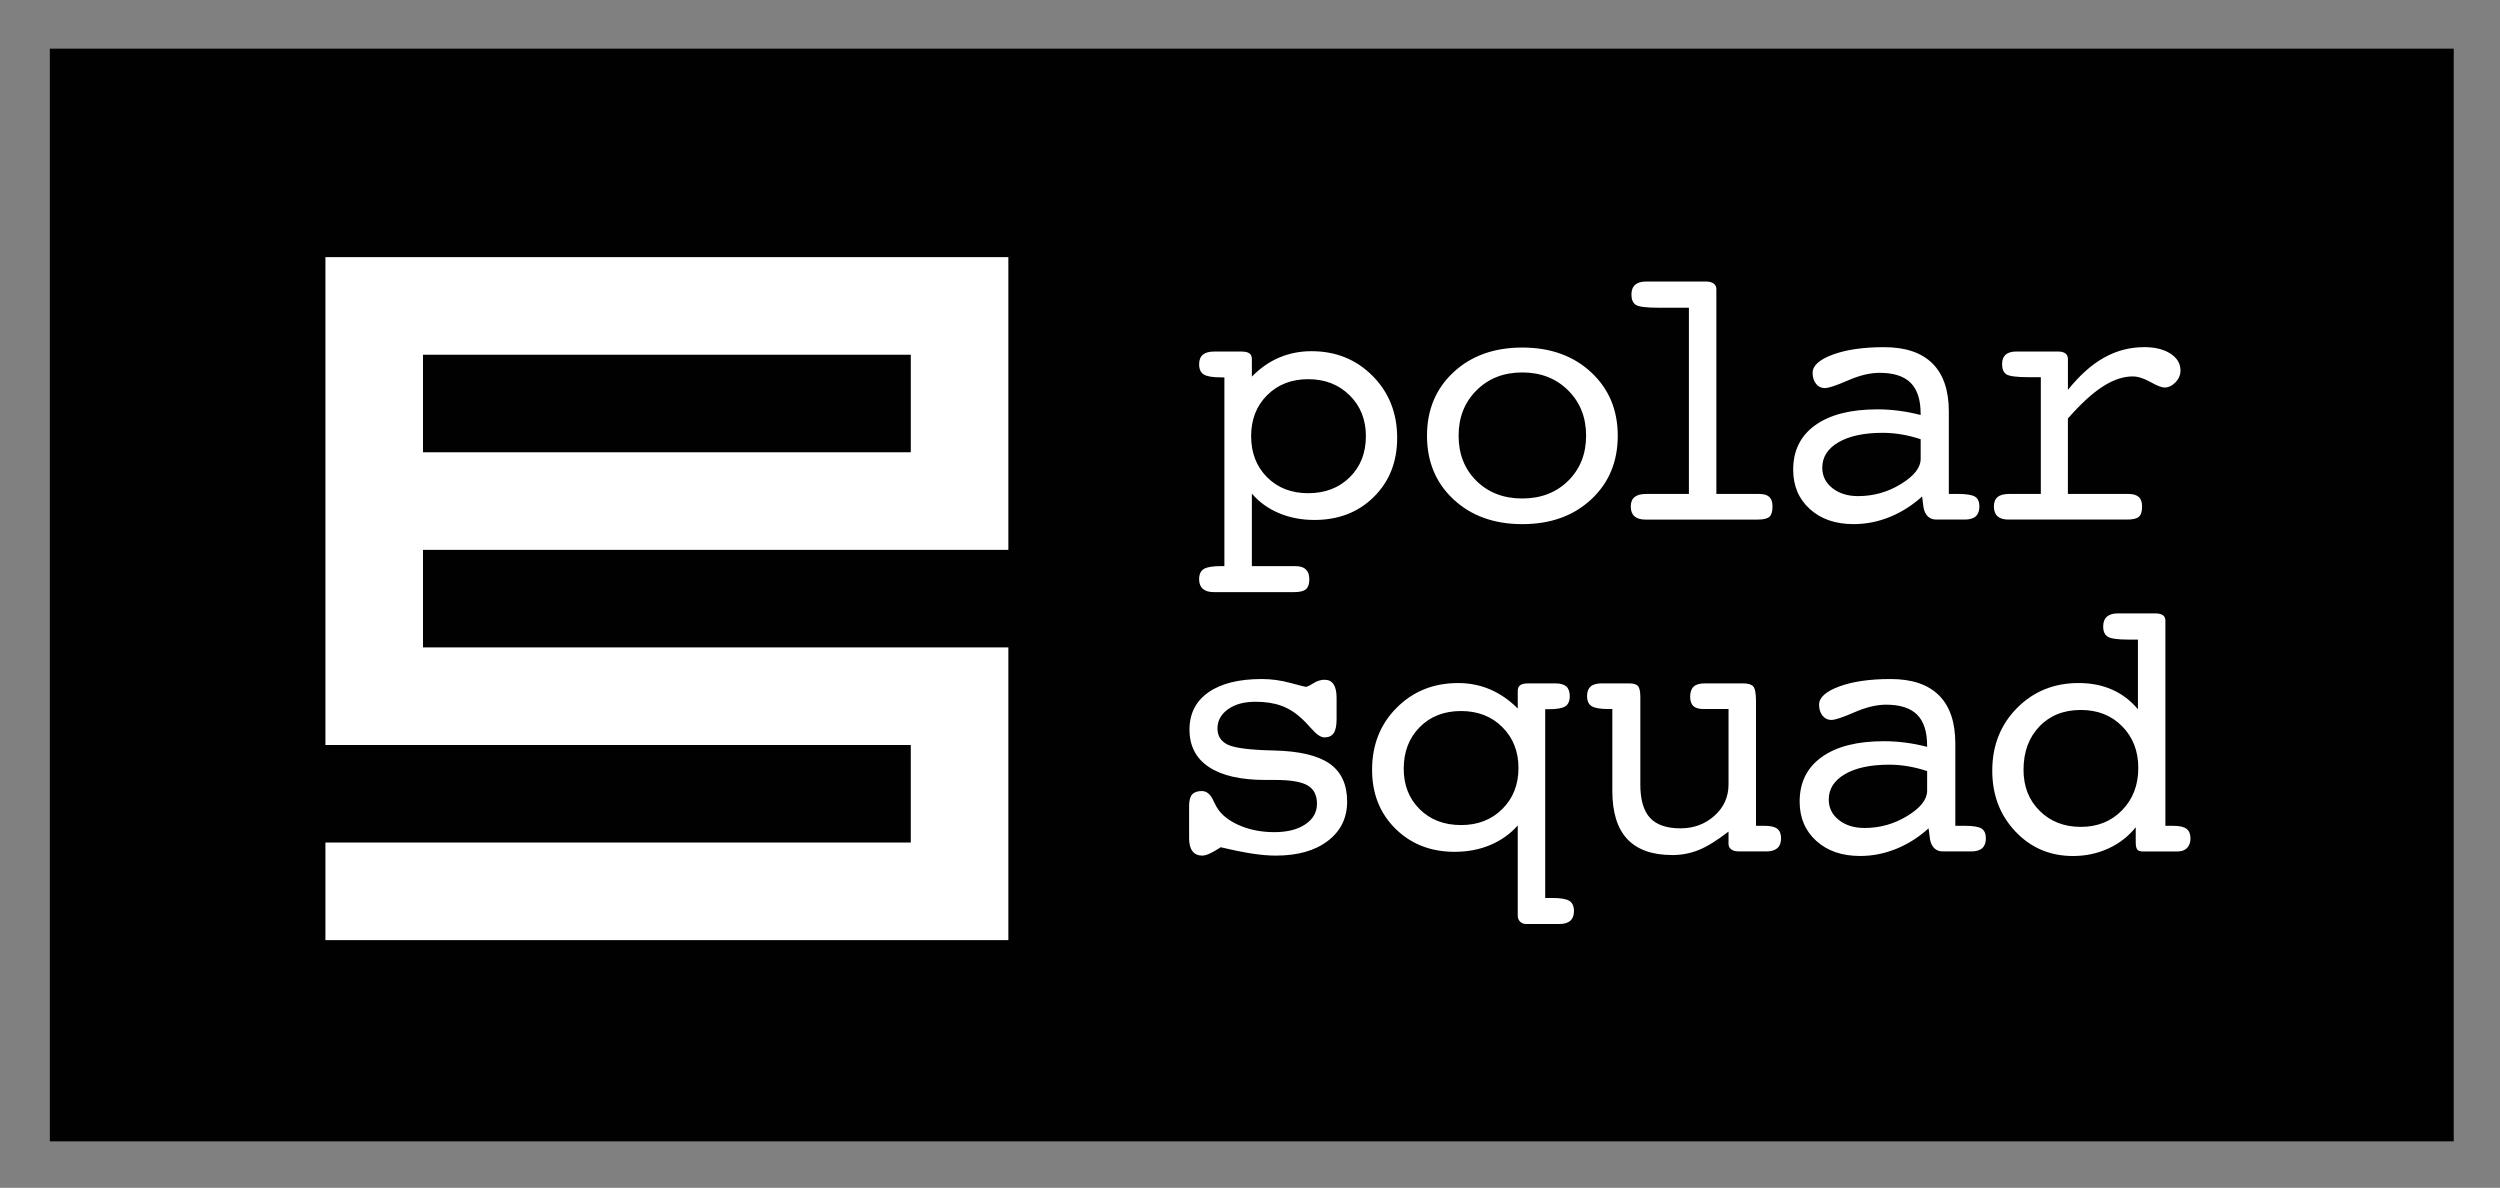
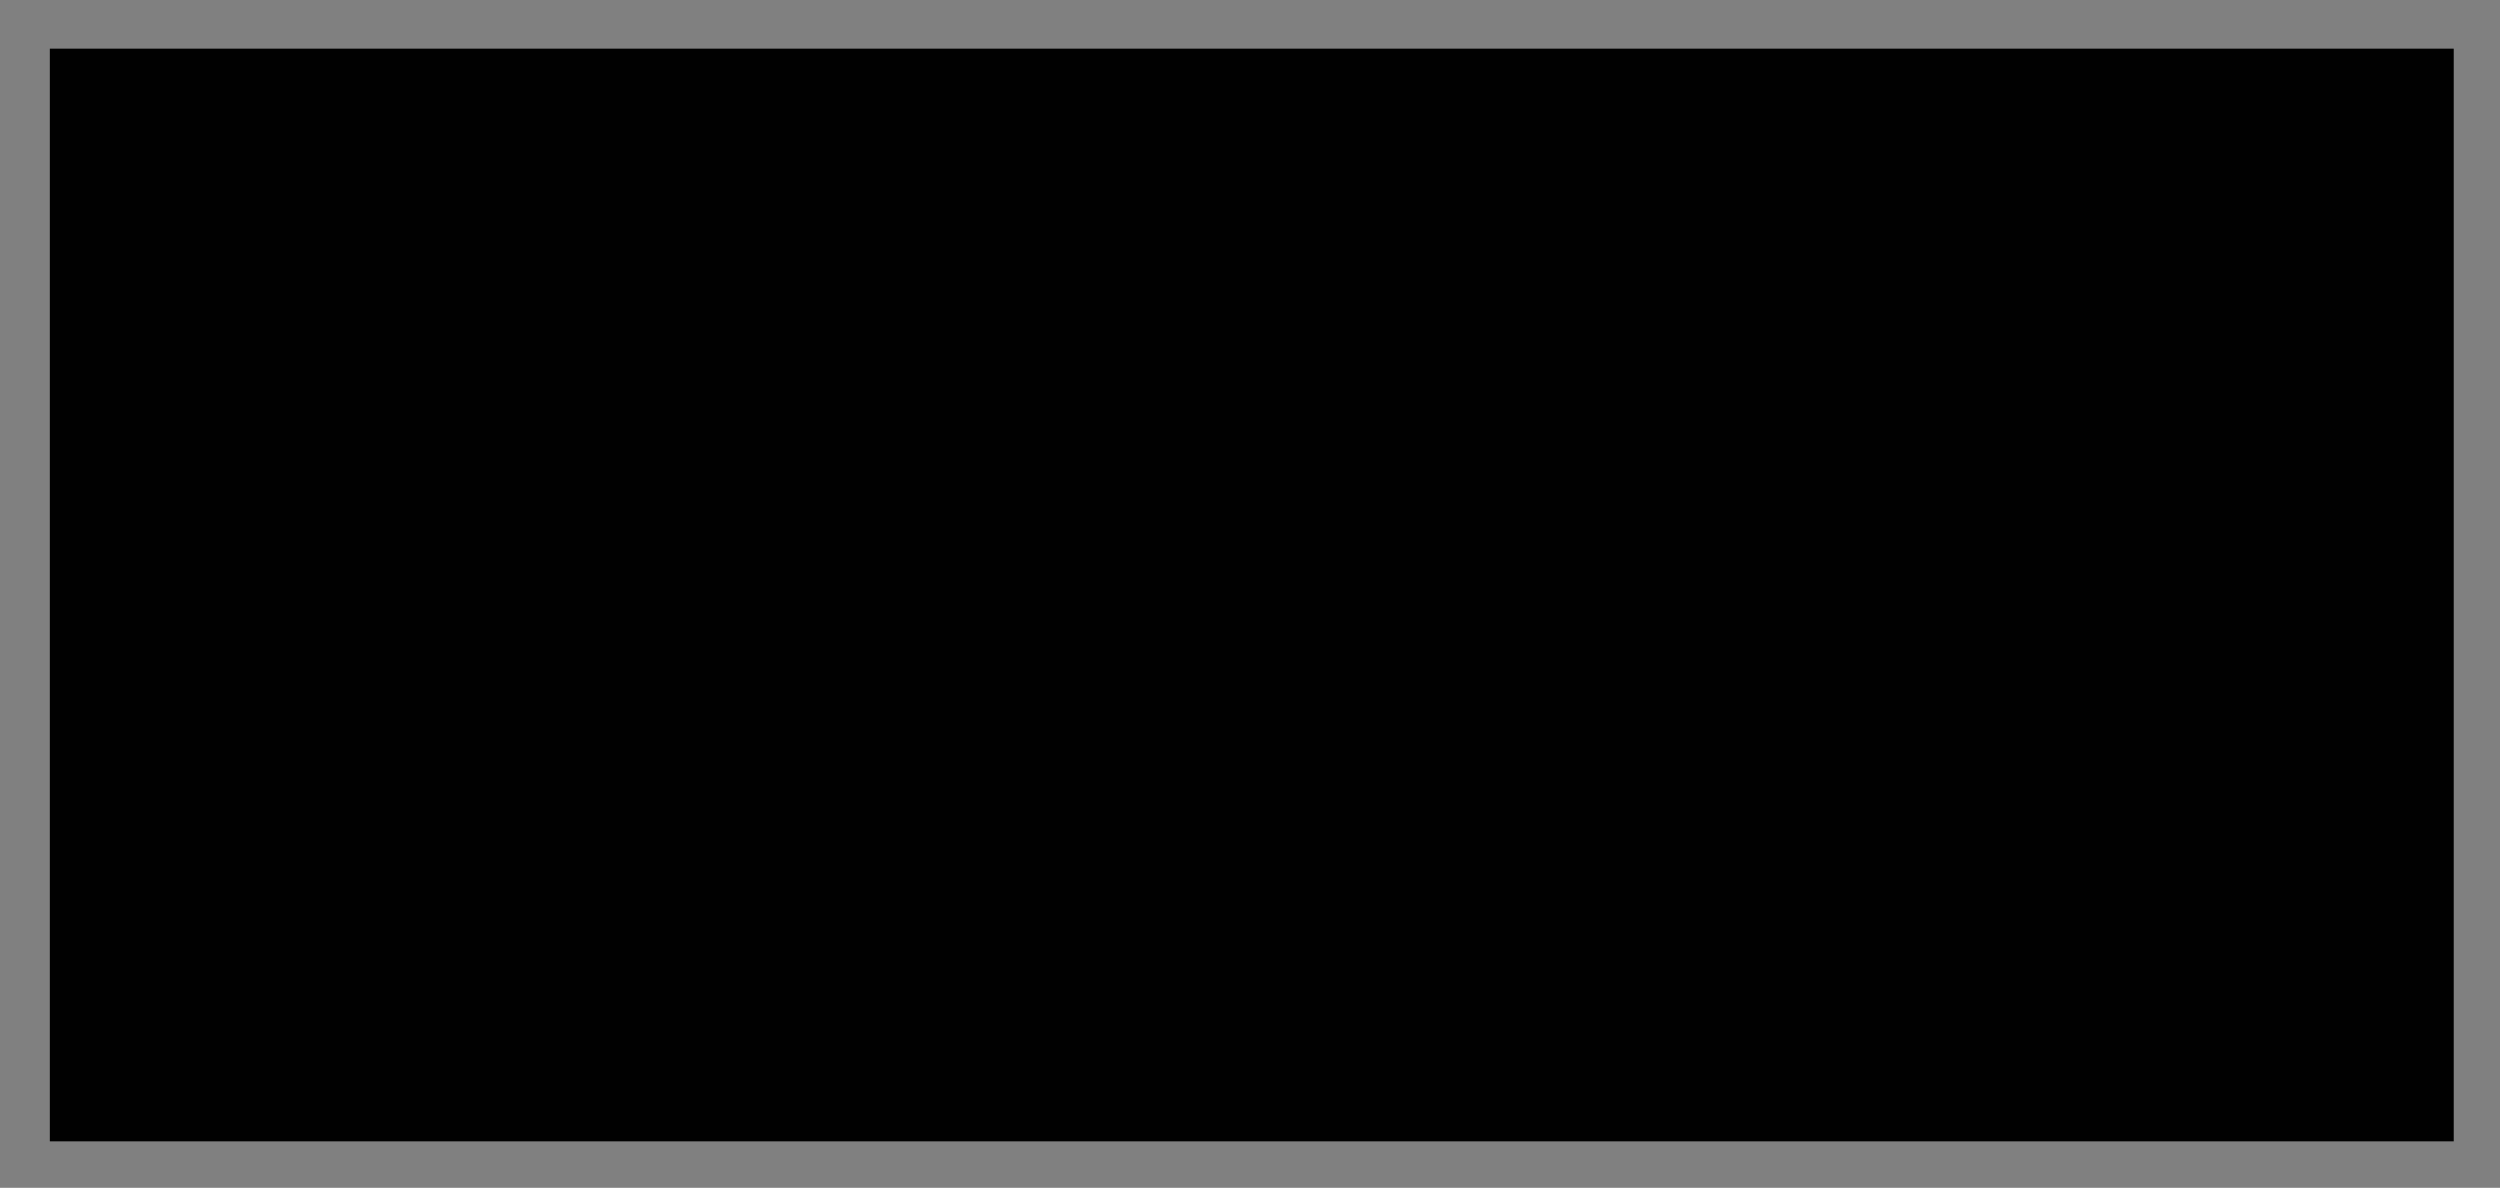
<svg xmlns="http://www.w3.org/2000/svg" viewBox="-26.60 -26.60 1383.20 657.20">
  <rect x="-26.60" y="-26.60" width="1383.20" height="657.20" fill="#808080" stroke="none" />
  <style>svg{enable-background:new 0 0 1330.04 604.57}</style>
  <style>.st1{fill:#fff}</style>
  <path fill="#010101" d="M.97.32H1331v604.56H.97z" />
-   <path d="M477.32 223.63H207.43v-53.98h269.89v53.98zM153.45 115.68v269.9h323.87v53.98H153.45v53.98H531.3V331.6H207.43v-53.98H531.3V115.68H153.45zM697.22 246.28c9.32 0 16.97-2.93 22.94-8.8 5.97-5.87 8.96-13.46 8.96-22.79 0-9.12-3.01-16.65-9.01-22.59-6-5.93-13.63-8.9-22.89-8.9s-16.84 2.95-22.74 8.85c-5.9 5.9-8.85 13.45-8.85 22.64 0 9.26 2.93 16.84 8.8 22.74 5.87 5.9 13.47 8.85 22.79 8.85m-31.19 40.35h24.15c2.55 0 4.46.6 5.73 1.81 1.27 1.21 1.91 3.02 1.91 5.43 0 2.62-.62 4.46-1.86 5.53-1.24 1.08-3.44 1.61-6.59 1.61H645c-2.68 0-4.72-.6-6.09-1.81-1.38-1.21-2.06-2.98-2.06-5.33 0-2.68.85-4.56 2.56-5.64 1.71-1.07 4.88-1.61 9.51-1.61h1.91V182.19h-1.91c-4.63 0-7.8-.53-9.51-1.61-1.71-1.07-2.56-2.95-2.56-5.63 0-2.35.69-4.11 2.06-5.28s3.4-1.76 6.09-1.76h15.29c2.01 0 3.47.34 4.38 1 .9.67 1.36 1.71 1.36 3.12v9.76c4.56-4.69 9.61-8.22 15.14-10.56 5.53-2.35 11.49-3.52 17.86-3.52 13.48 0 24.75 4.56 33.81 13.68s13.58 20.56 13.58 34.31c0 13.22-4.29 24.08-12.88 32.6-8.59 8.52-19.56 12.78-32.9 12.78-7.11 0-13.65-1.26-19.62-3.77-5.97-2.52-10.97-6.12-14.99-10.82v40.14zm149.62-37.43c10.33 0 18.8-3.27 25.4-9.79 6.61-6.53 9.91-14.86 9.91-24.97s-3.32-18.47-9.96-25.07c-6.64-6.59-15.09-9.9-25.36-9.9s-18.7 3.3-25.31 9.9c-6.61 6.6-9.91 14.95-9.91 25.07 0 10.18 3.28 18.52 9.86 25.02 6.59 6.49 15.04 9.74 25.37 9.74m52.82-34.71c0 14.36-4.9 26.1-14.69 35.22-9.79 9.12-22.5 13.68-38.13 13.68-15.56 0-28.24-4.56-38.03-13.68-9.8-9.12-14.69-20.86-14.69-35.22 0-14.35 4.89-26.07 14.69-35.17 9.79-9.09 22.47-13.63 38.03-13.63 15.56 0 28.26 4.56 38.08 13.68 9.83 9.13 14.74 20.83 14.74 35.12m39.37-70.84h-17.11c-6.51 0-10.58-.52-12.22-1.56-1.64-1.04-2.47-2.94-2.47-5.69 0-2.42.69-4.23 2.06-5.43 1.37-1.21 3.37-1.81 5.99-1.81h33.2c1.81 0 3.22.37 4.23 1.11s1.51 1.75 1.51 3.02v113.4h23.72c2.55 0 4.41.55 5.59 1.66 1.17 1.1 1.76 2.87 1.76 5.28 0 2.75-.57 4.65-1.71 5.68-1.14 1.04-3.29 1.56-6.44 1.56h-62.22c-2.62 0-4.61-.6-5.99-1.81-1.37-1.21-2.06-3.02-2.06-5.43 0-2.35.7-4.09 2.11-5.23s3.52-1.71 6.34-1.71h23.71V143.65zm128.22 72.75c-3.69-1.21-7.26-2.09-10.71-2.67-3.46-.57-6.89-.86-10.31-.86-10.33 0-18.48 1.75-24.45 5.23-5.97 3.49-8.96 8.18-8.96 14.09 0 4.56 1.86 8.32 5.59 11.27 3.72 2.95 8.47 4.43 14.24 4.43 8.52 0 16.42-2.23 23.69-6.69 7.28-4.46 10.92-9.1 10.92-13.94V216.4h-.01zm.81 31.69c-5.5 4.97-11.49 8.75-17.96 11.37-6.47 2.62-13.13 3.92-19.97 3.92-10 0-18.06-2.78-24.2-8.35s-9.21-12.81-9.21-21.74c0-10.6 4.07-18.81 12.22-24.65s19.61-8.76 34.36-8.76c3.89 0 7.81.25 11.77.76 3.96.5 8.01 1.29 12.17 2.36v-.7c0-7.71-1.84-13.41-5.53-17.1-3.69-3.69-9.43-5.53-17.21-5.53-5.23 0-11.07 1.41-17.51 4.22-6.44 2.82-10.7 4.23-12.78 4.23-1.95 0-3.56-.79-4.83-2.36s-1.91-3.61-1.91-6.09c0-3.96 3.71-7.31 11.12-10.06s16.89-4.13 28.43-4.13c11.81 0 20.73 3.01 26.76 9.01 6.04 6 9.06 14.88 9.06 26.61v45.58h4.93c4.76 0 7.95.5 9.56 1.51 1.61 1.01 2.42 2.81 2.42 5.43 0 2.42-.67 4.22-2.01 5.43-1.34 1.21-3.35 1.81-6.04 1.81h-15.8c-1.88 0-3.42-.57-4.63-1.71-1.21-1.14-2.02-2.78-2.42-4.93l-.79-6.13zm80.65-1.41h33.41c2.62 0 4.54.55 5.79 1.66 1.24 1.11 1.86 2.87 1.86 5.28 0 2.75-.59 4.65-1.76 5.68-1.17 1.04-3.34 1.56-6.49 1.56h-65.8c-2.62 0-4.6-.6-5.94-1.81s-2.01-3.02-2.01-5.43c0-2.35.69-4.09 2.06-5.23 1.37-1.14 3.5-1.71 6.39-1.71h17.51v-64.6h-6.84c-6.51 0-10.57-.52-12.17-1.55-1.61-1.03-2.42-2.91-2.42-5.65 0-2.33.65-4.08 1.96-5.25 1.31-1.16 3.3-1.75 5.99-1.75H1112c1.81 0 3.19.35 4.13 1.06.94.7 1.41 1.73 1.41 3.07v17.11c6.37-7.98 13.01-13.92 19.92-17.81s14.35-5.84 22.34-5.84c5.97 0 10.8 1.2 14.49 3.6 3.69 2.4 5.53 5.5 5.53 9.3 0 2.47-.92 4.66-2.77 6.57-1.84 1.91-3.87 2.87-6.09 2.87-1.55 0-4.14-1.02-7.8-3.07-3.66-2.04-6.93-3.07-9.81-3.07-5.23 0-10.75 1.86-16.55 5.6-5.8 3.73-12.22 9.62-19.27 17.68l-.01 41.73zM631.31 437.23v-17.91c0-2.95.55-5.07 1.66-6.34s2.9-1.91 5.38-1.91c2.75 0 4.93 1.88 6.54 5.63 1.07 2.28 2.05 3.99 2.92 5.13 2.82 3.62 6.98 6.52 12.48 8.71 5.5 2.18 11.57 3.27 18.21 3.27 7.11 0 12.81-1.44 17.11-4.33 4.29-2.88 6.44-6.67 6.44-11.37 0-4.76-1.73-8.15-5.18-10.16-3.46-2.01-9.37-3.02-17.76-3.02h-5.53c-13.68 0-24.12-2.38-31.29-7.14-7.18-4.76-10.77-11.67-10.77-20.73 0-8.85 3.51-15.73 10.51-20.63 7.01-4.89 16.85-7.34 29.53-7.34 5.16 0 10.43.72 15.8 2.16 5.36 1.44 8.18 2.16 8.45 2.16.74 0 2.15-.65 4.22-1.96 2.08-1.31 4.13-1.96 6.14-1.96 2.28 0 3.98.84 5.08 2.52 1.11 1.68 1.66 4.2 1.66 7.55v11.77c0 3.56-.54 6.13-1.61 7.7-1.07 1.58-2.78 2.36-5.13 2.36-2.01 0-4.49-1.71-7.45-5.13-2.08-2.35-3.79-4.13-5.13-5.33-3.56-3.29-7.34-5.65-11.37-7.1-4.02-1.44-8.75-2.16-14.19-2.16-6.31 0-11.39 1.39-15.24 4.17-3.86 2.79-5.79 6.33-5.79 10.62 0 4.23 1.98 7.25 5.93 9.06 3.96 1.81 12.48 2.85 25.56 3.12 13.95.34 24.15 2.77 30.59 7.29 6.44 4.53 9.66 11.52 9.66 20.98 0 9.05-3.55 16.3-10.66 21.73s-16.7 8.15-28.78 8.15c-3.82 0-8.08-.35-12.78-1.06-4.69-.7-10.6-1.89-17.71-3.57-2.35 1.54-4.36 2.7-6.04 3.47s-3.08 1.16-4.22 1.16c-2.35 0-4.14-.82-5.39-2.47-1.23-1.63-1.85-4-1.85-7.09m173.32-16.25c-5.94 5.94-13.57 8.91-22.89 8.91s-16.94-2.92-22.84-8.75c-5.9-5.84-8.85-13.31-8.85-22.44 0-9.32 2.93-16.97 8.8-22.94s13.5-8.96 22.89-8.96c9.32 0 16.95 2.97 22.89 8.91s8.91 13.47 8.91 22.59c0 9.19-2.97 16.75-8.91 22.68m37.09 50.87c-1.68-1.07-4.8-1.61-9.36-1.61h-4.03V365.8h1.91c4.49 0 7.56-.53 9.21-1.61 1.64-1.07 2.47-2.95 2.47-5.64 0-2.41-.64-4.19-1.91-5.33-1.27-1.14-3.25-1.71-5.93-1.71h-15.2c-2.01 0-3.47.34-4.38 1.01-.9.67-1.36 1.71-1.36 3.12v9.76c-4.69-4.69-9.79-8.21-15.29-10.56s-11.41-3.52-17.71-3.52c-13.55 0-24.87 4.54-33.96 13.63s-13.63 20.54-13.63 34.36c0 13.21 4.31 24.08 12.93 32.6 8.62 8.52 19.53 12.78 32.75 12.78 7.18 0 13.75-1.26 19.72-3.77 5.97-2.52 11.03-6.12 15.19-10.82v50.07c0 2.46 2 4.46 4.47 4.46h18.59c2.68 0 4.69-.6 6.04-1.81 1.34-1.21 2.01-2.99 2.01-5.33-.01-2.69-.85-4.57-2.53-5.64m39.24-64.5c0 8.45 1.78 14.62 5.33 18.51 3.56 3.89 9.19 5.84 16.91 5.84 7.31 0 13.57-2.32 18.77-6.95s7.8-10.45 7.8-17.44v-41.62h-13.79c-2.62 0-4.51-.55-5.68-1.65s-1.76-2.81-1.76-5.14c0-2.53.64-4.4 1.91-5.6 1.27-1.2 3.32-1.8 6.14-1.8h21.43c2.55 0 4.34.55 5.38 1.66 1.04 1.11 1.56 3.81 1.56 8.1v69.03h4.63c3.28 0 5.65.54 7.09 1.61 1.44 1.08 2.16 2.85 2.16 5.33 0 2.42-.69 4.23-2.06 5.43-1.38 1.21-3.37 1.81-5.99 1.81H935.5c-1.81 0-3.22-.37-4.23-1.11s-1.51-1.74-1.51-3.02v-6.84c-6.44 4.97-11.96 8.37-16.55 10.21-4.59 1.85-9.44 2.77-14.54 2.77-11.07 0-19.37-2.94-24.9-8.81-5.53-5.88-8.3-14.76-8.3-26.65v-45.33h-2.11c-4.56 0-7.68-.53-9.36-1.6s-2.51-2.93-2.51-5.6c0-2.33.65-4.08 1.96-5.24s3.34-1.75 6.09-1.75h15.19c2.35 0 3.98.47 4.88 1.41s1.36 3.02 1.36 6.24v48.2h-.01zm158.68-7.34c-3.69-1.21-7.26-2.09-10.71-2.67-3.46-.57-6.89-.86-10.31-.86-10.33 0-18.48 1.75-24.45 5.23-5.97 3.49-8.96 8.18-8.96 14.09 0 4.56 1.86 8.32 5.59 11.27 3.72 2.95 8.47 4.43 14.24 4.43 8.52 0 16.42-2.23 23.69-6.69 7.28-4.46 10.92-9.1 10.92-13.94v-10.86h-.01zm.81 31.69c-5.5 4.97-11.49 8.75-17.96 11.37-6.48 2.62-13.13 3.92-19.97 3.92-9.99 0-18.06-2.78-24.2-8.35s-9.21-12.81-9.21-21.74c0-10.6 4.07-18.81 12.23-24.65 8.15-5.84 19.6-8.76 34.36-8.76 3.89 0 7.81.25 11.77.76 3.96.5 8.01 1.29 12.17 2.36v-.7c0-7.71-1.84-13.41-5.53-17.1-3.69-3.69-9.43-5.53-17.21-5.53-5.23 0-11.07 1.41-17.51 4.22-6.44 2.82-10.7 4.23-12.78 4.23-1.95 0-3.56-.79-4.83-2.36-1.27-1.57-1.91-3.61-1.91-6.09 0-3.96 3.71-7.31 11.12-10.06s16.89-4.13 28.43-4.13c11.81 0 20.73 3.01 26.76 9.01 6.04 6 9.06 14.88 9.06 26.61v45.58h4.93c4.76 0 7.95.5 9.56 1.51 1.61 1.01 2.42 2.81 2.42 5.43 0 2.42-.67 4.22-2.01 5.43s-3.35 1.81-6.04 1.81h-15.8c-1.88 0-3.42-.57-4.63-1.71-1.21-1.14-2.01-2.78-2.42-4.93l-.8-6.13zm52.53-32.4c0 9.26 2.98 16.84 8.96 22.74 5.97 5.91 13.55 8.85 22.74 8.85 9.26 0 16.87-3.07 22.84-9.21 5.97-6.14 8.96-13.94 8.96-23.39 0-9.32-2.97-17.01-8.91-23.04-5.93-6.04-13.57-9.05-22.89-9.05-9.46 0-17.1 3.05-22.94 9.16-5.84 6.1-8.76 14.08-8.76 23.94m65.91 45.18c-1.41 0-2.4-.35-2.97-1.06-.57-.7-.86-2.06-.86-4.07v-8.25c-4.02 5.03-9.05 8.94-15.09 11.72-6.04 2.78-12.58 4.18-19.62 4.18-12.68 0-23.29-4.51-31.84-13.54-8.55-9.02-12.83-20.24-12.83-33.66 0-13.88 4.56-25.44 13.68-34.66s20.49-13.84 34.11-13.84c6.91 0 13.11 1.23 18.61 3.68s10.23 6.06 14.19 10.82v-38.54h-5.33c-5.84 0-9.61-.52-11.32-1.56s-2.57-2.94-2.57-5.69c0-2.42.69-4.22 2.06-5.43s3.37-1.81 5.99-1.81h20.63c2.01 0 3.47.34 4.38 1.01s1.36 1.71 1.36 3.12v113.4h4.53c3.28 0 5.67.55 7.14 1.66 1.47 1.1 2.21 2.87 2.21 5.28 0 2.28-.64 4.06-1.91 5.33-1.28 1.28-2.99 1.91-5.13 1.91h-19.42z" class="st1" />
</svg>